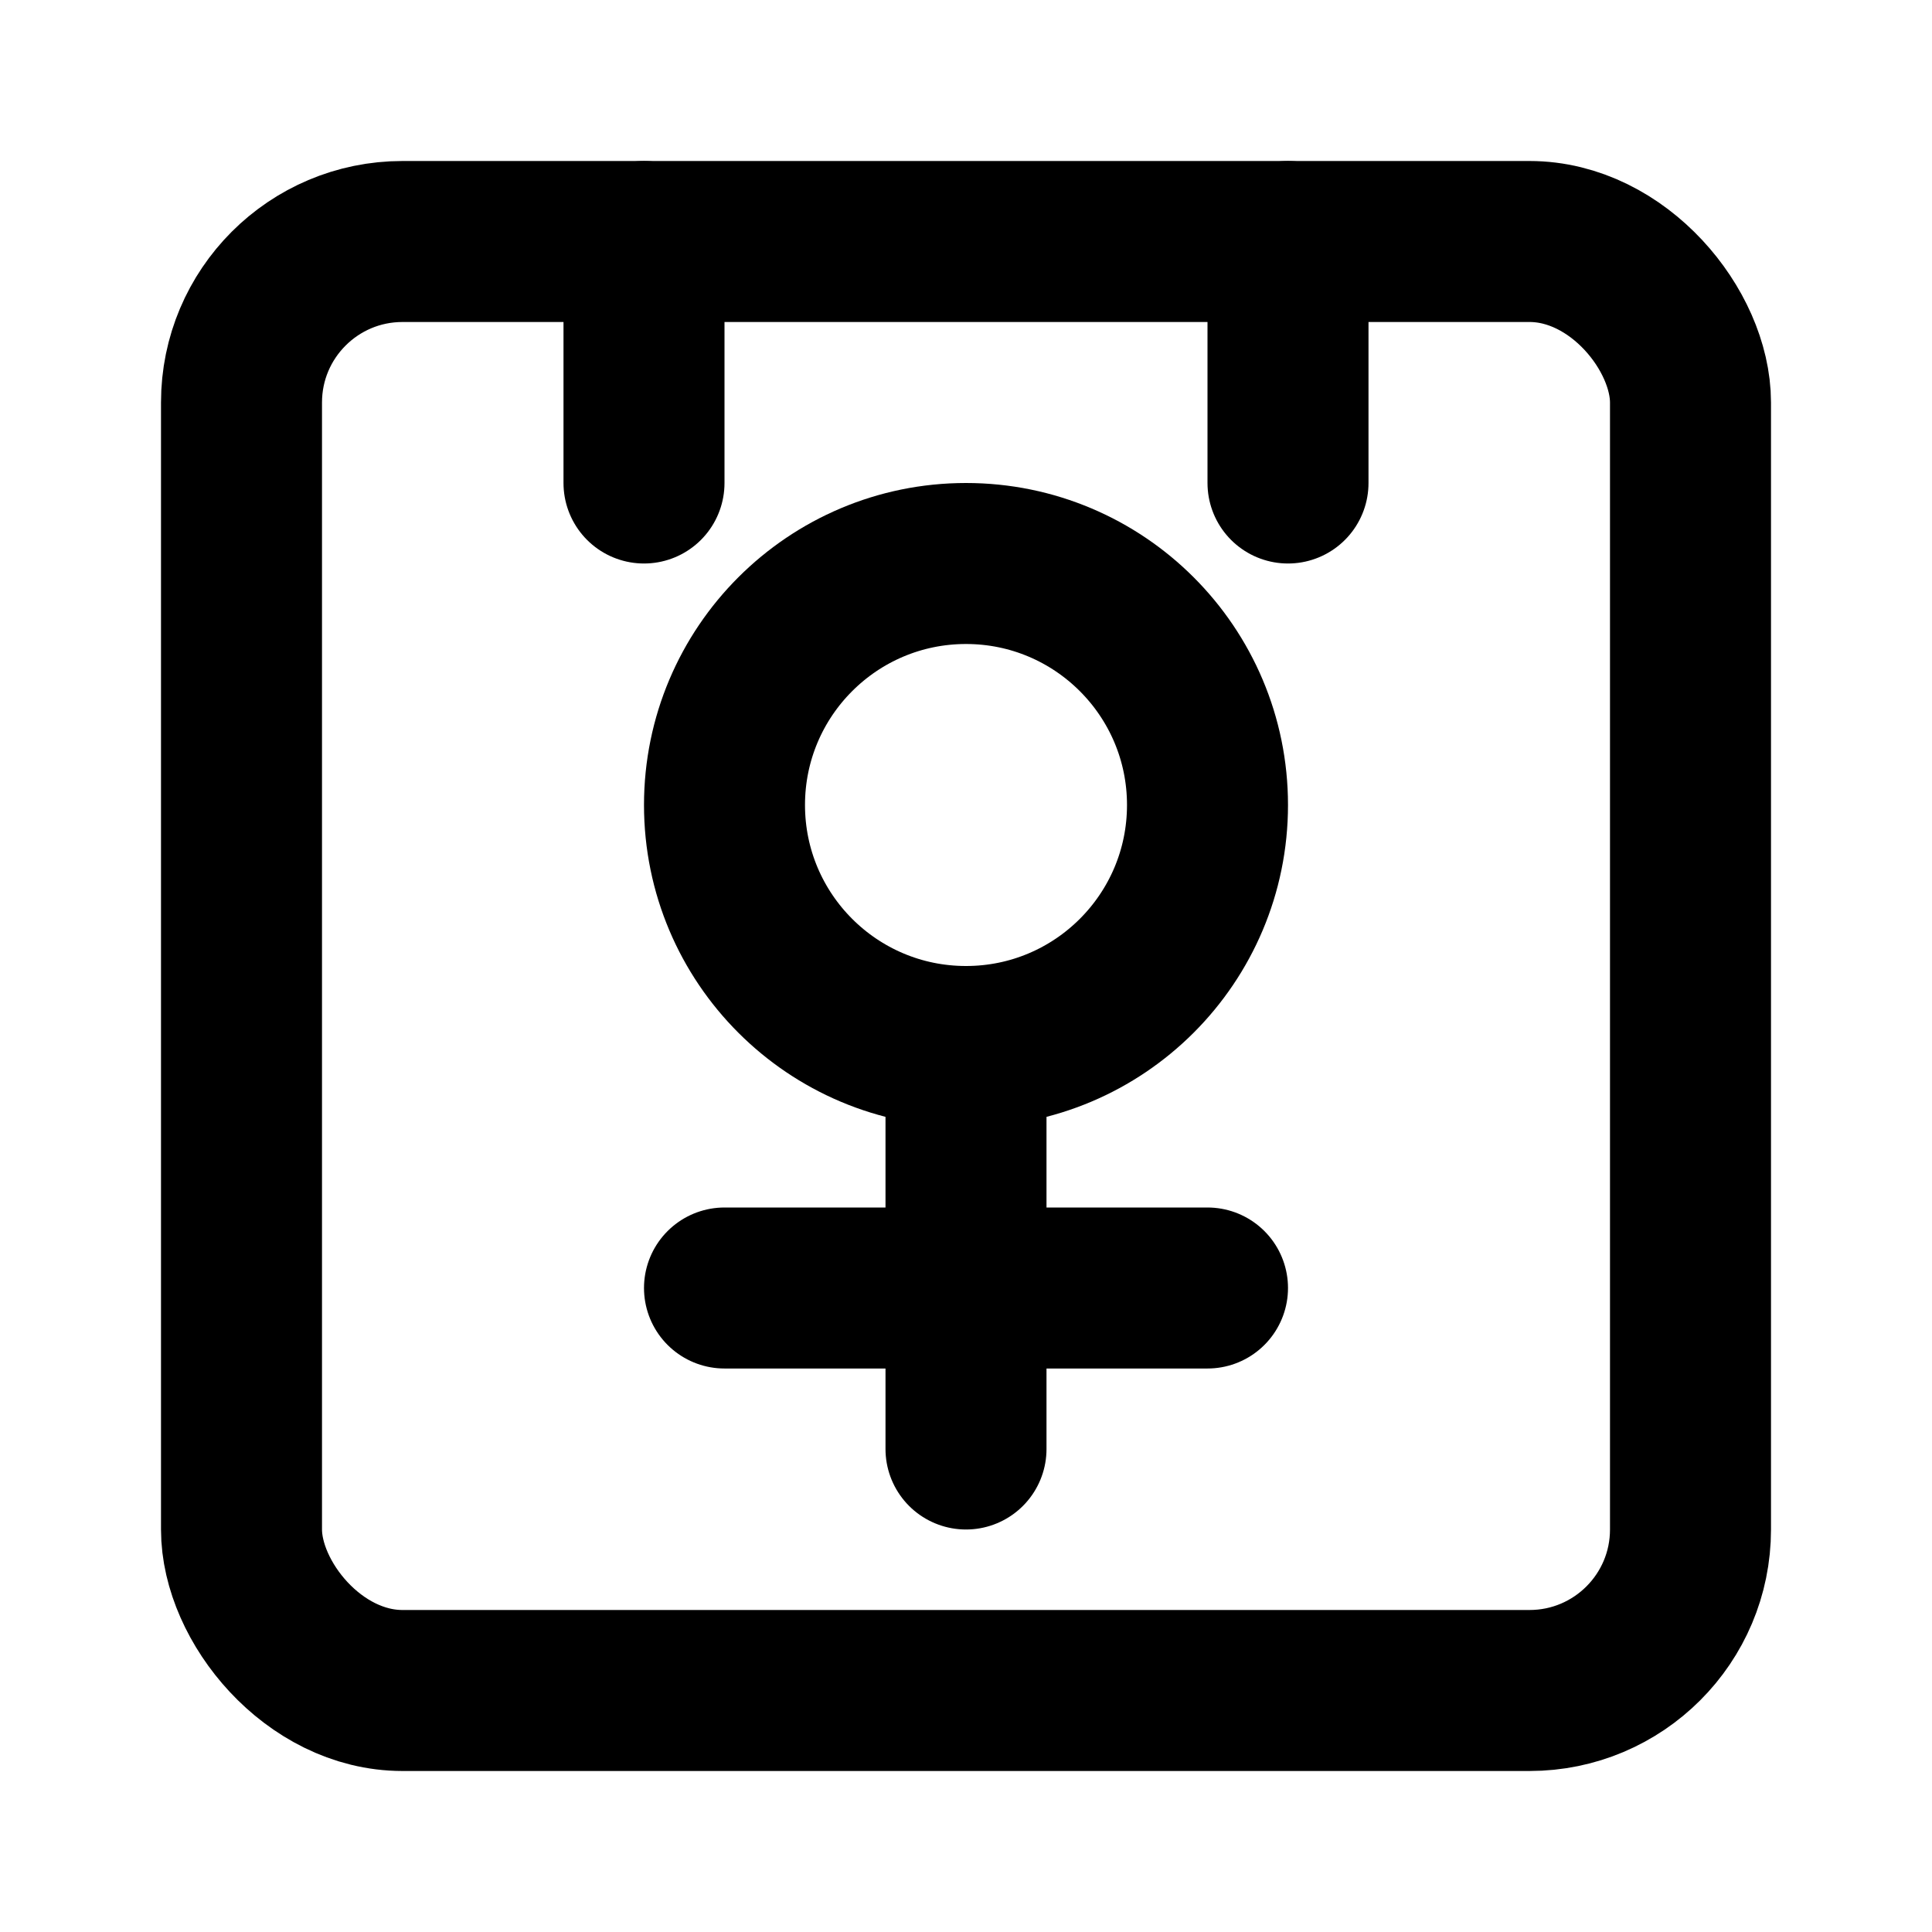
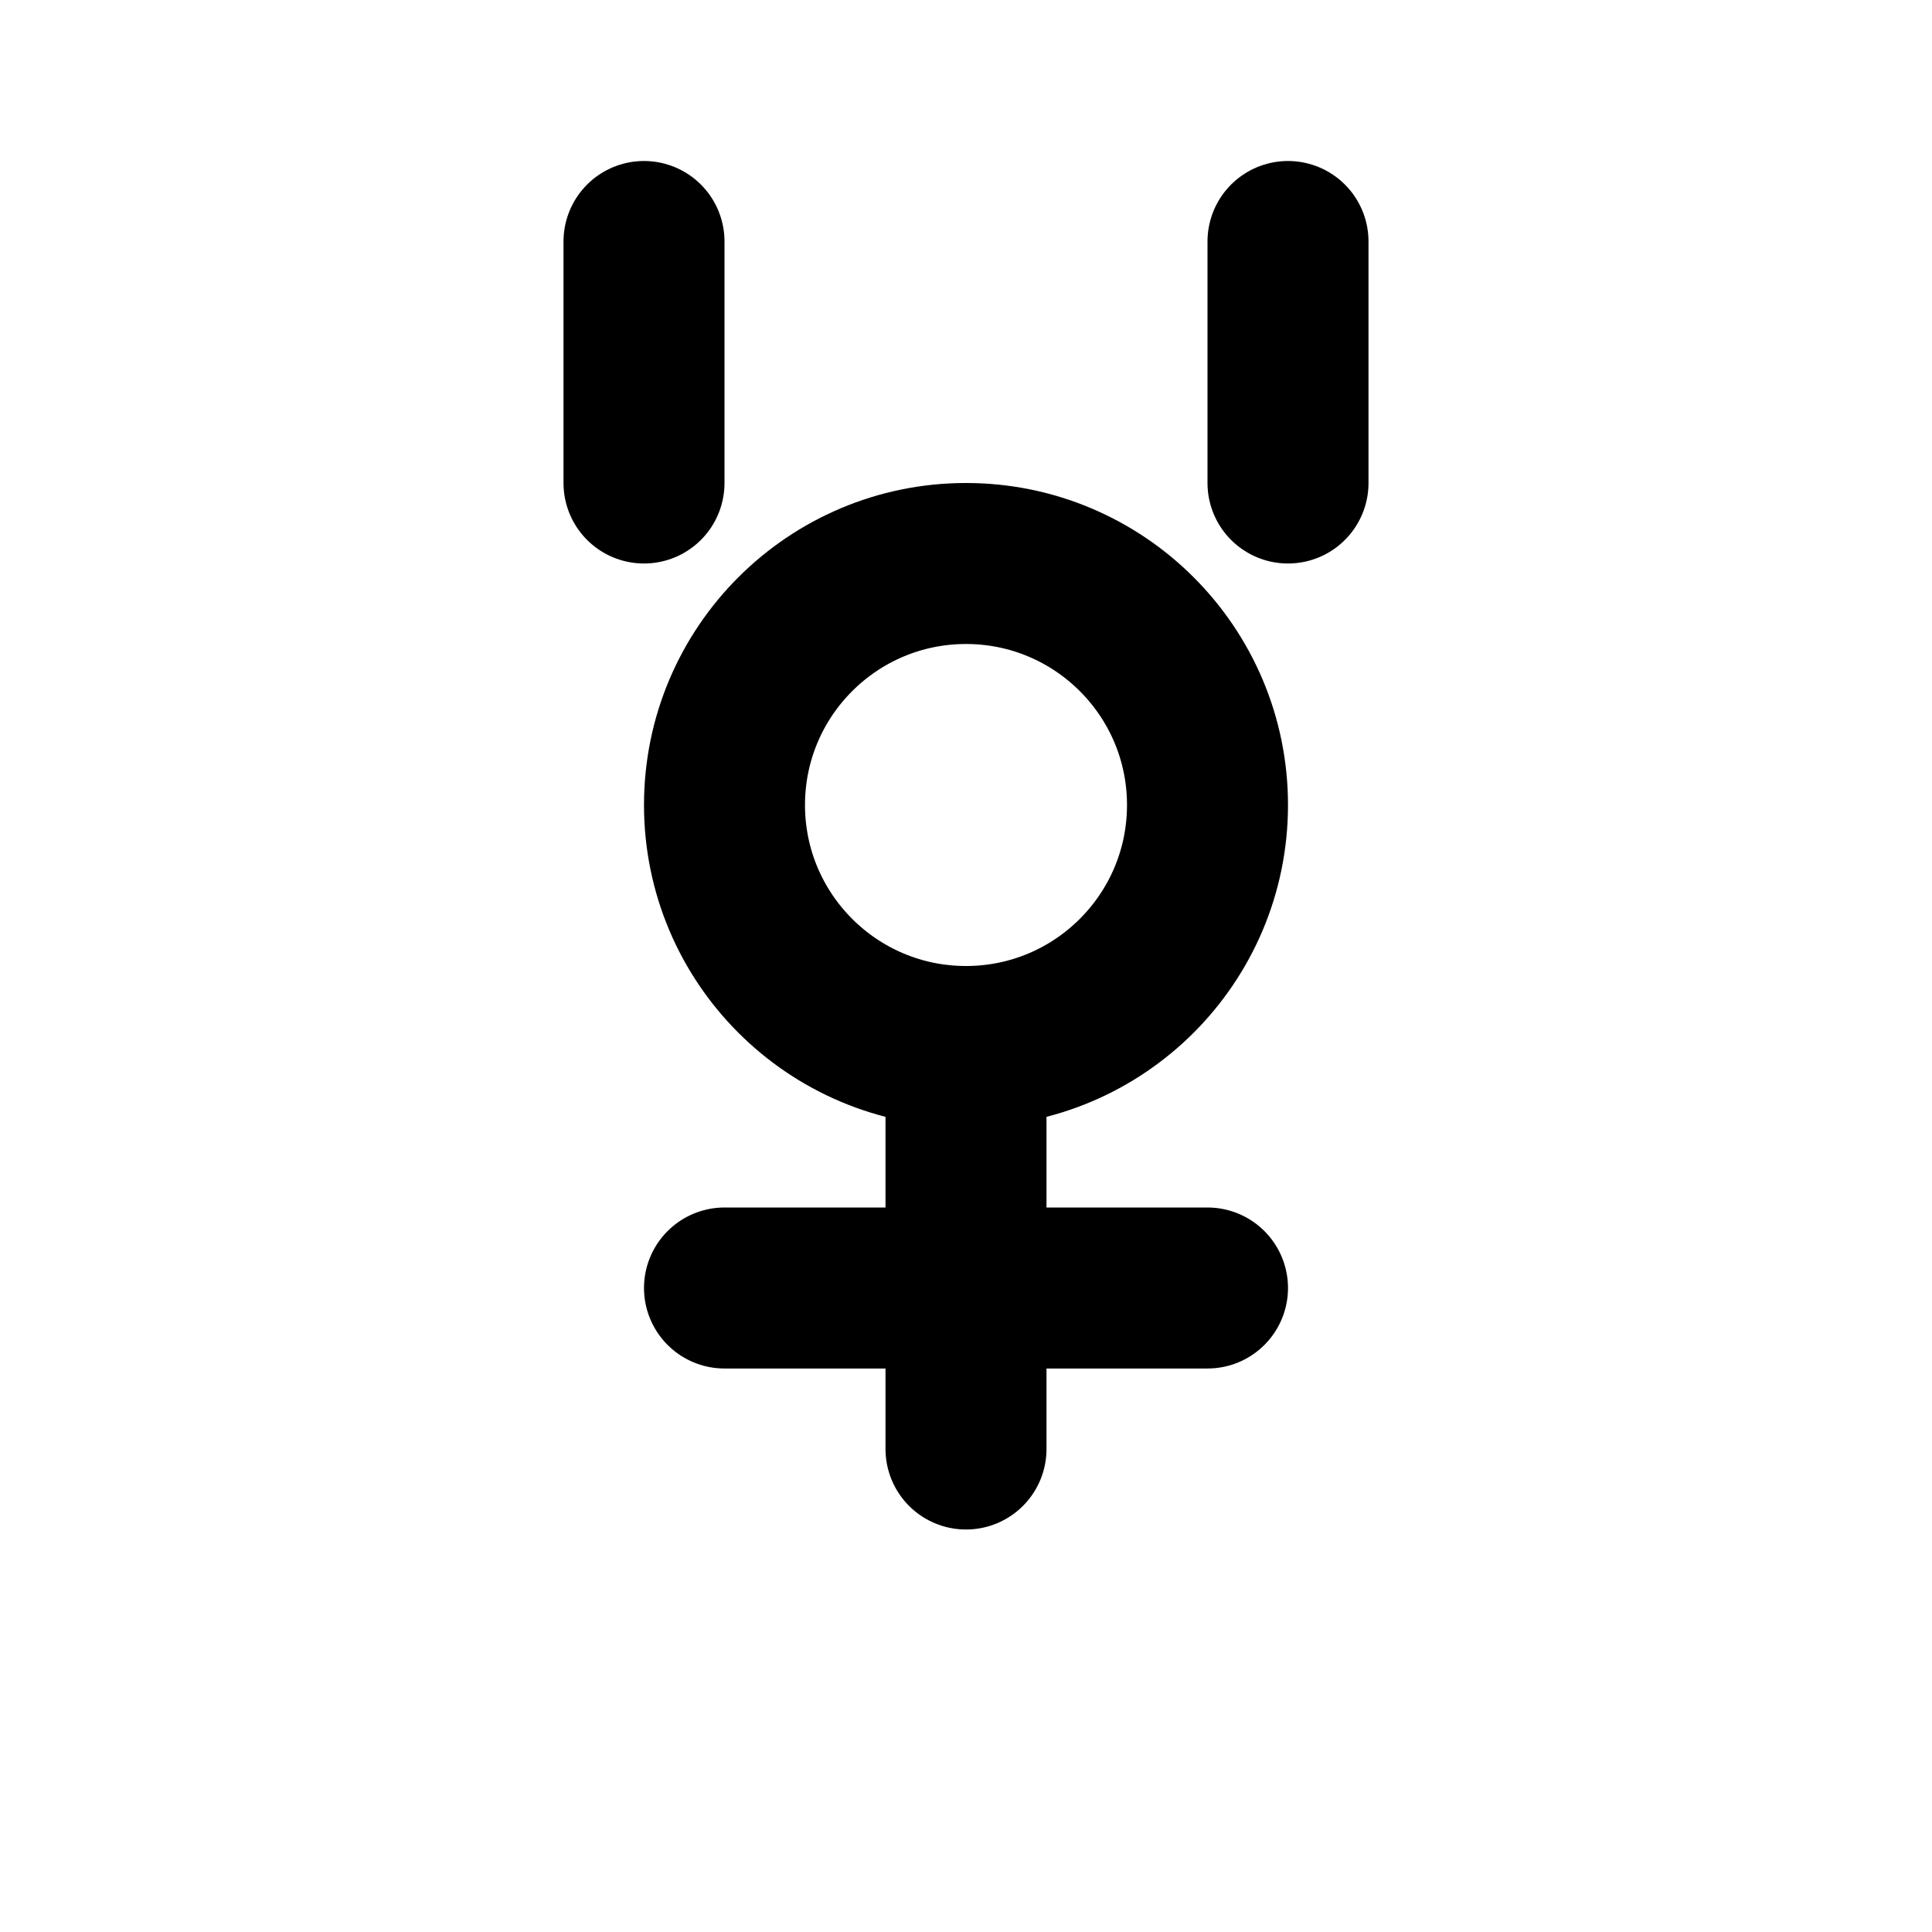
<svg xmlns="http://www.w3.org/2000/svg" viewBox="0 0 24 24" width="24" height="24" fill="none" stroke="currentColor" stroke-width="2" stroke-linecap="round" stroke-linejoin="round">
-   <rect x="3" y="3" width="18" height="18" rx="2" ry="2" />
  <circle cx="12" cy="10" r="3" />
  <path d="M12 13v5" />
  <path d="M9 16h6" />
  <path d="M8 3v3" />
  <path d="M16 3v3" />
</svg>